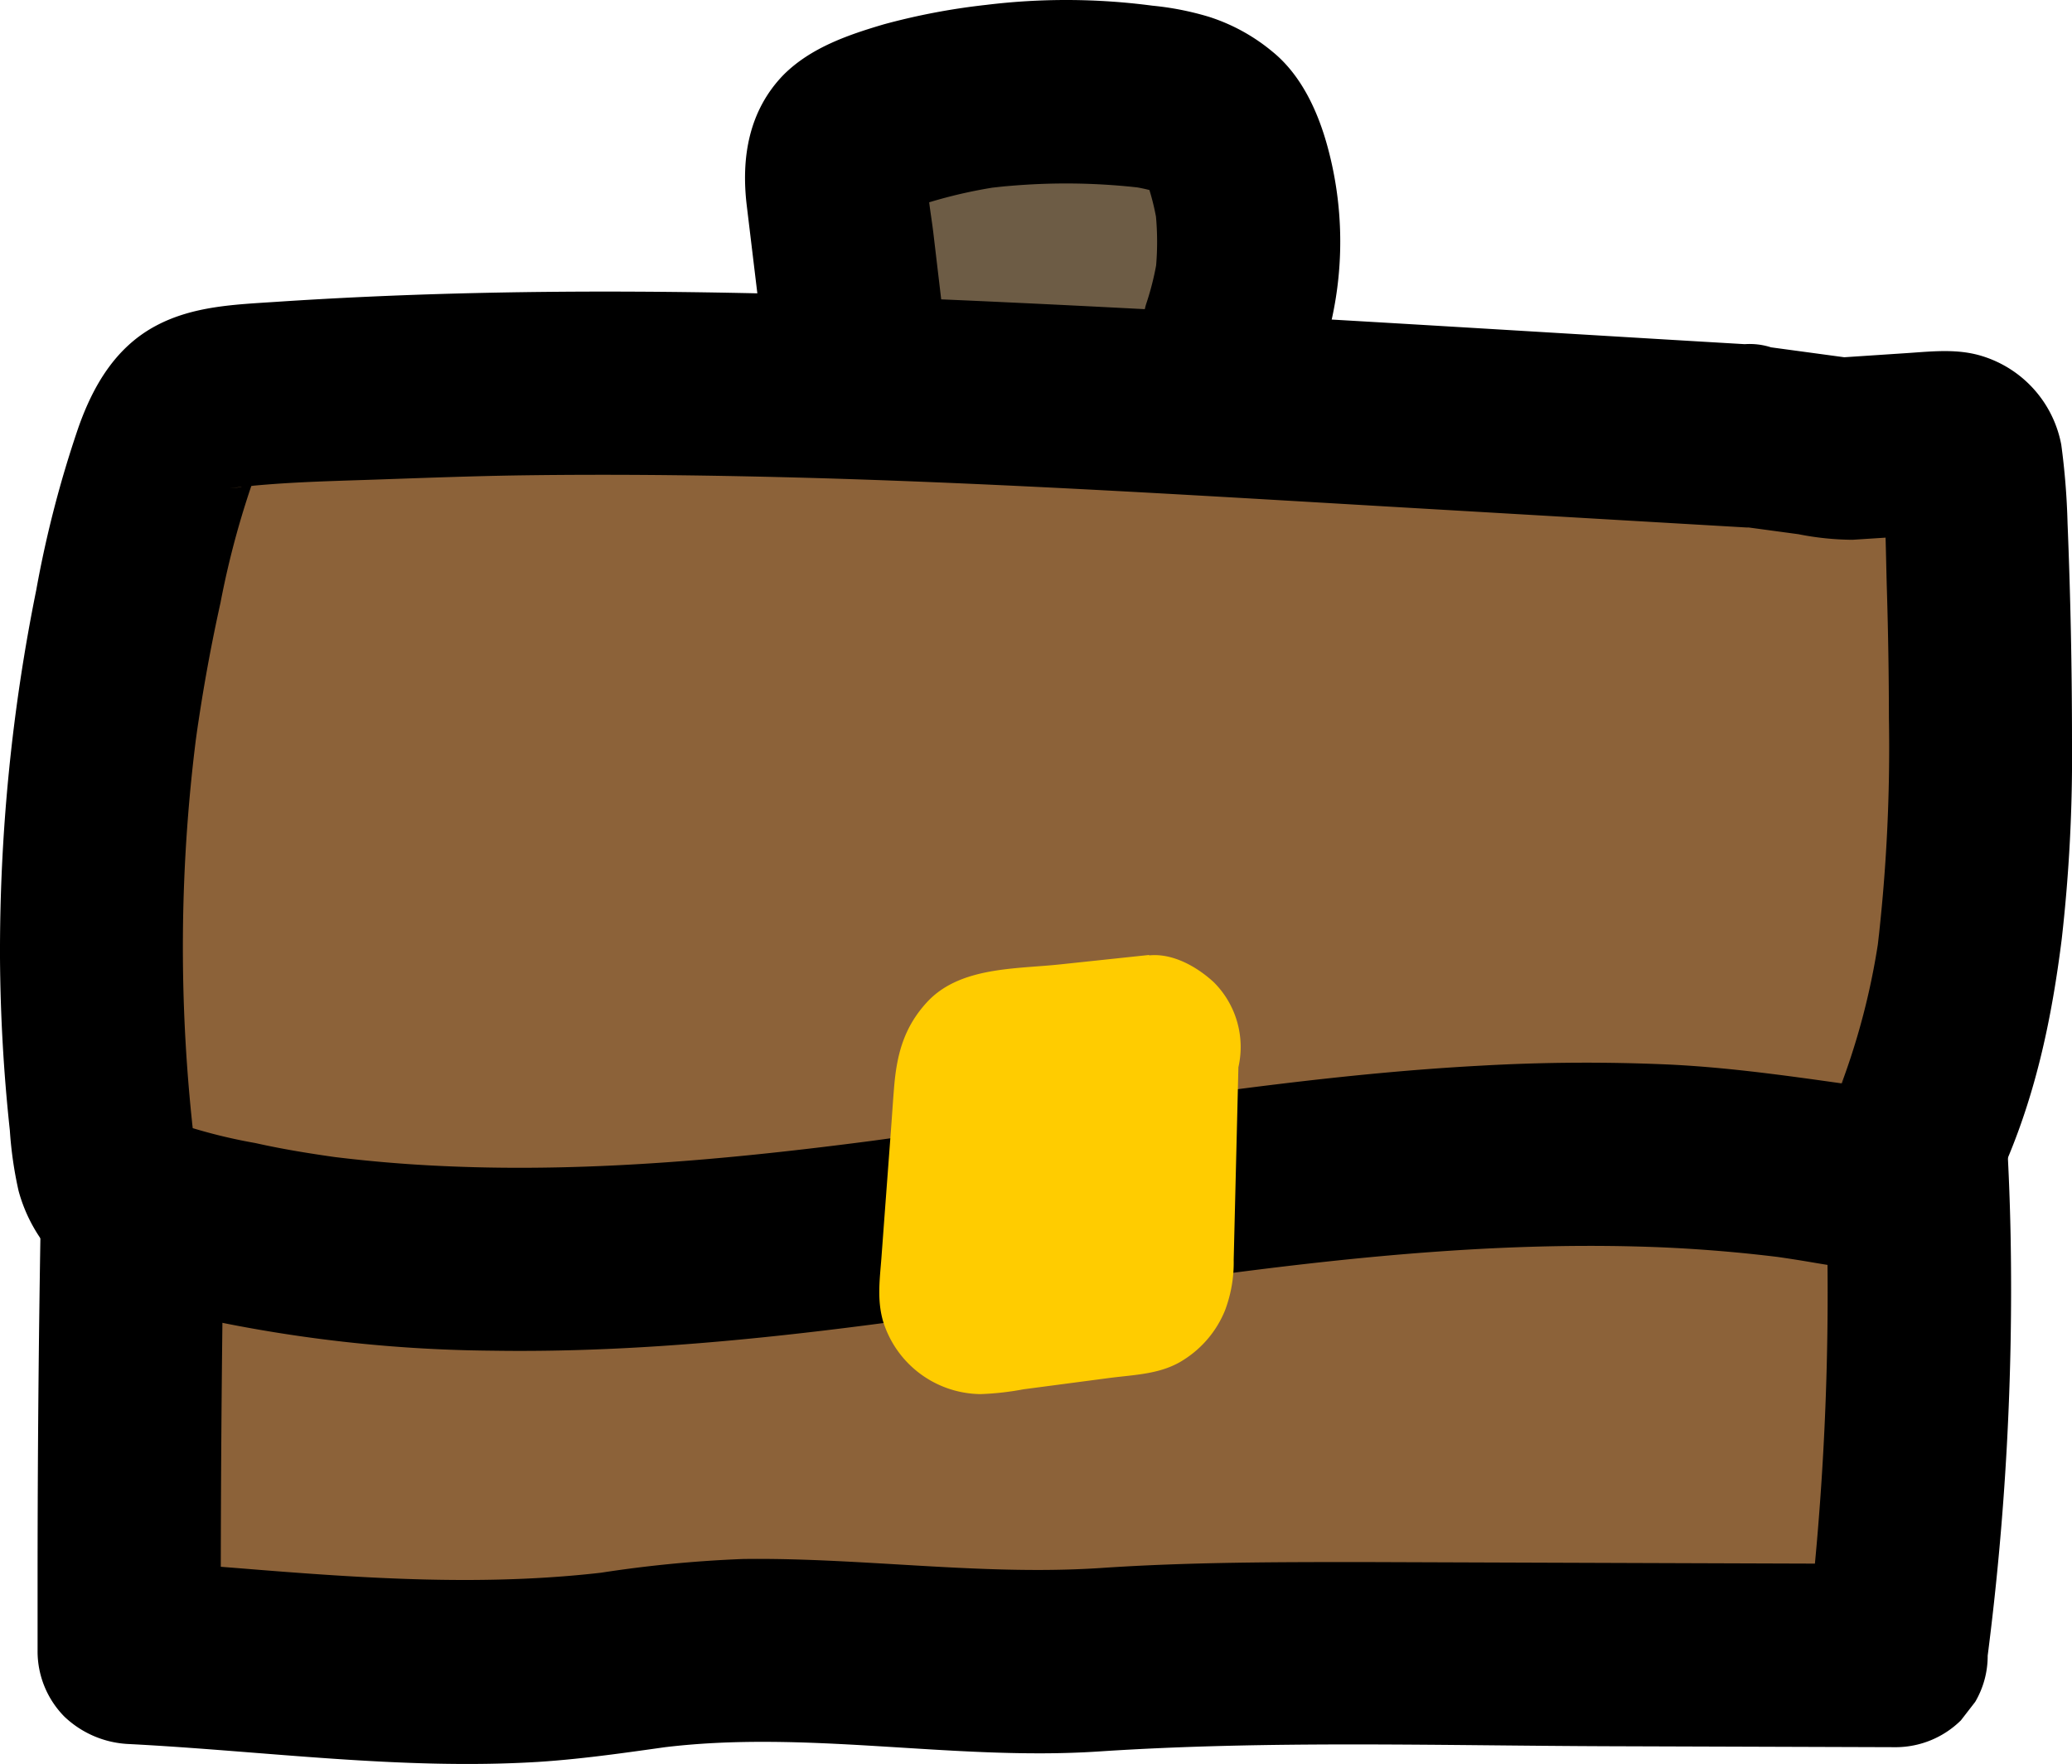
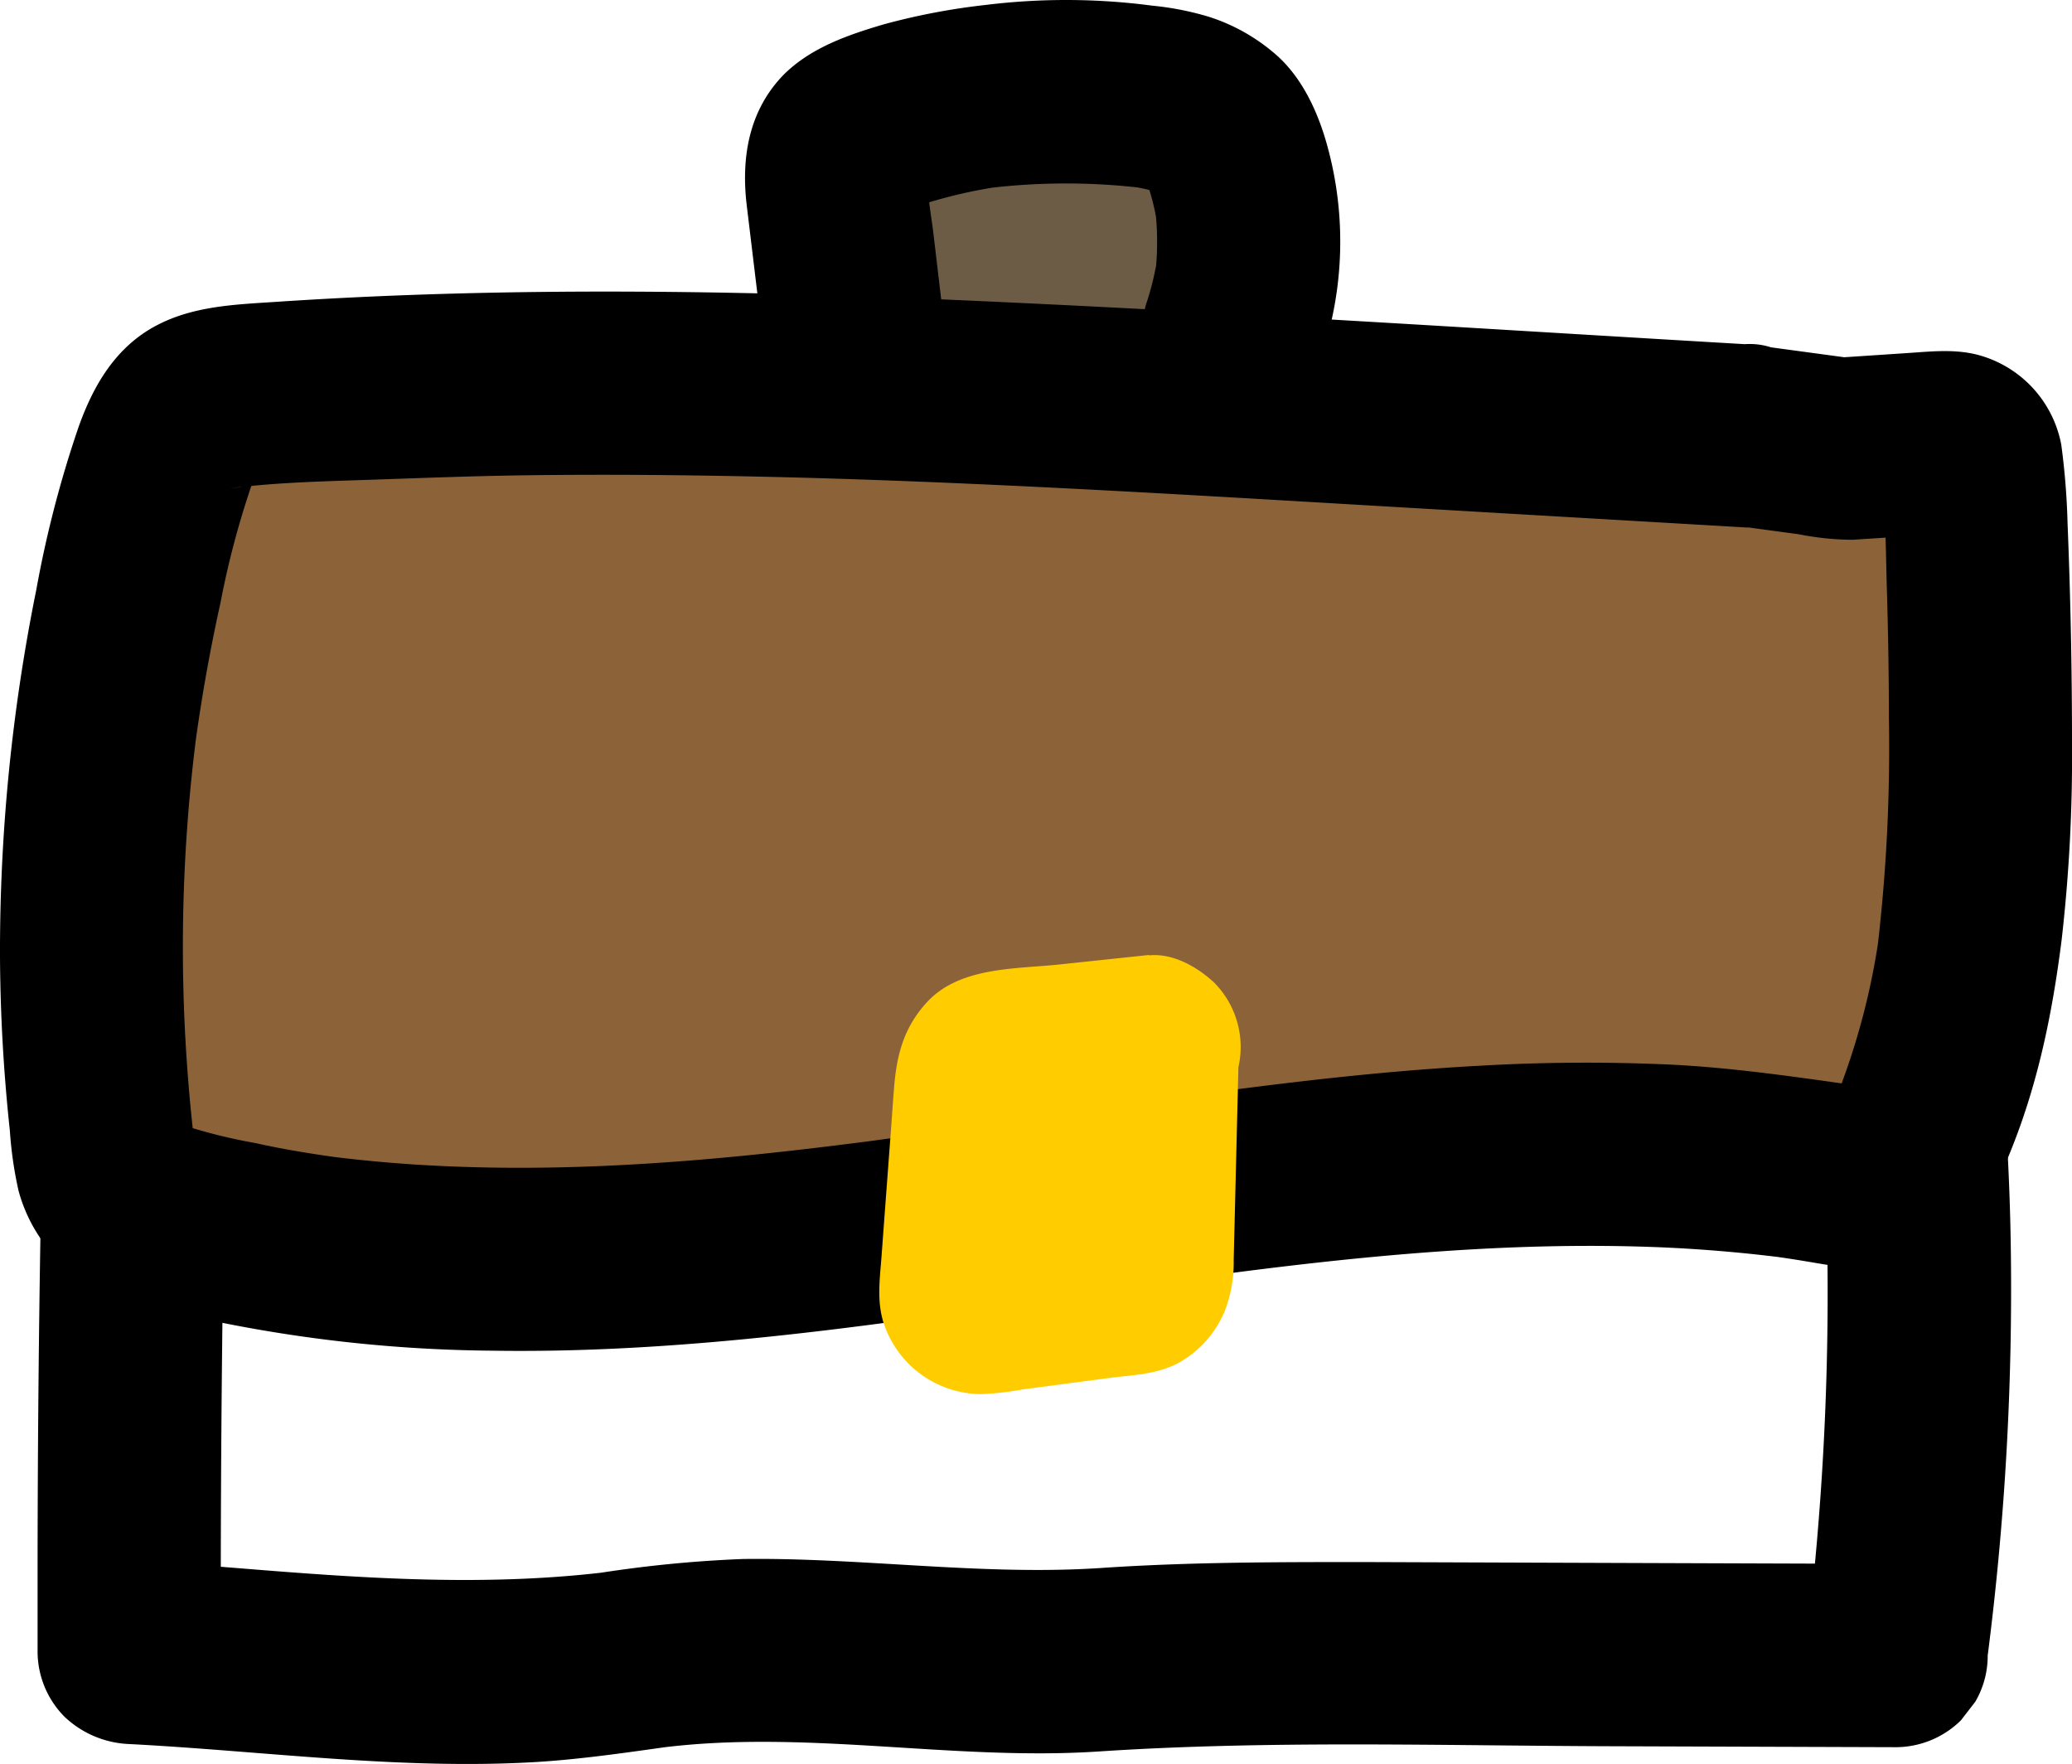
<svg xmlns="http://www.w3.org/2000/svg" viewBox="0 0 237.65 202.26">
  <defs>
    <style>.cls-1{fill:#8c6239;}.cls-2{fill:#6d5c45;}.cls-3{fill:#fc0;}</style>
  </defs>
  <g id="Layer_2" data-name="Layer 2">
    <g id="Layer_1-2" data-name="Layer 1">
-       <path class="cls-1" d="M213.52,58.81q-94.32-2.6-188.71-2.08c-1.76,0-3.66.06-5,1.1-1.8,1.36-2.05,3.83-2.15,6-2,44.26-2.91,81.31-2.79,125.61,20.39,1,36.77,4.25,59.31.67,15.76-2.51,35.47,1.32,51.4.22,11.61-.79,23.26-.75,34.89-.71l57,.19a328.14,328.14,0,0,0,1.21-73.06Z" />
      <path d="M213.52,48.31q-33.32-.91-66.64-1.45t-66.65-.67q-16.73-.06-33.45,0-8.23,0-16.48.05a74.76,74.76,0,0,0-7.78.14,18.26,18.26,0,0,0-7.43,2,15.34,15.34,0,0,0-5.42,5.29c-1.92,3-2.38,6.71-2.55,10.19-.14,2.79-.24,5.58-.36,8.37q-.34,7.9-.64,15.83-.58,15.52-1,31-.81,31.11-.81,62.23,0,4.08,0,8.14a10.66,10.66,0,0,0,3.07,7.42A11.43,11.43,0,0,0,14.83,200c15.62.81,31.18,3,46.85,2.05,5.65-.36,11.22-1.23,16.83-2l-2.79.38c16.72-2.14,33.55,1.53,50.31.42,19.43-1.28,39-.67,58.45-.6l33,.11a10.67,10.67,0,0,0,7.43-3.08l1.64-2.12a10.41,10.41,0,0,0,1.43-5.3,329.81,329.81,0,0,0,2.63-48.05c-.17-9.27-.84-18.51-1.66-27.75l-3.72-41.86L224,58.81a11.21,11.21,0,0,0-3.08-7.42,10.48,10.48,0,0,0-14.84,0c-1.79,1.94-3.32,4.68-3.08,7.42l3,33.93c1.29,14.52,2.9,29.08,3.41,43.65A330.39,330.39,0,0,1,207,189.84l10.5-10.5q-30.48-.1-61-.21c-10.08,0-20.17,0-30.22.68-8.77.58-17.53-.08-26.28-.58-4.93-.28-9.87-.52-14.8-.45a142.71,142.71,0,0,0-17.26,1.73l2.8-.38c-14.5,1.9-28.9.88-43.4-.3-4.17-.33-8.34-.65-12.51-.86l10.5,10.5q-.06-25.12.36-50.24.43-24.42,1.35-48.81.26-7.15.56-14.31c.19-4.65.15-9.39.66-14l-.38,2.79a10.14,10.14,0,0,1,.58-2.37L27.41,65a6.77,6.77,0,0,1,.68-1.16L26.45,66a6.27,6.27,0,0,1,.74-.72L25.07,66.9a6,6,0,0,1,.95-.54l-2.51,1a8.63,8.63,0,0,1,1.8-.45l-2.79.38c2.89-.31,5.88-.13,8.78-.15l9.49,0q9.23,0,18.47,0,18.72,0,37.45.15,37.44.25,74.88,1,21,.42,41.93,1c5.49.15,10.75-4.94,10.5-10.5A10.7,10.7,0,0,0,213.52,48.31Z" />
      <path class="cls-2" d="M97.55,35.16,96,22.59c-.24-1.95-.44-4.08.6-5.75s2.76-2.33,4.47-2.94c9.65-3.42,20.14-4.06,30.31-2.85,2.88.35,5.94.94,8,3A11.47,11.47,0,0,1,142,19a30.81,30.81,0,0,1-.41,18.71" />
      <path d="M108.05,35.16l-1-8.46c-.3-2.51-.87-5.14-.62-7.68L106,21.81a7.92,7.92,0,0,1,.37-1.49l-1.06,2.51a7.41,7.41,0,0,1,.56-1L104.27,24a6.43,6.43,0,0,1,1-1l-2.13,1.64a11.08,11.08,0,0,1,2.24-1.23l-2.51,1.06a55.26,55.26,0,0,1,13-3.24l-2.79.38a74.15,74.15,0,0,1,19.06.09l-2.79-.37a19.31,19.31,0,0,1,4.44,1.07l-2.51-1.05a10.57,10.57,0,0,1,1.95,1.07l-2.13-1.64a9.72,9.72,0,0,1,1.39,1.33l-1.65-2.12a11.53,11.53,0,0,1,1.4,2.43l-1.06-2.51a27.66,27.66,0,0,1,1.63,6.33l-.38-2.79a32.43,32.43,0,0,1,0,8.58l.37-2.79a32.29,32.29,0,0,1-1.37,5.71,10.5,10.5,0,1,0,20.25,5.58,41.31,41.31,0,0,0,.66-23.42c-1.08-4.11-3-8.43-6.39-11.18a21.67,21.67,0,0,0-7.28-4A33.66,33.66,0,0,0,132.17.65,75.52,75.52,0,0,0,113.11.56a76.68,76.68,0,0,0-11.74,2.23C97.27,4,93,5.46,89.88,8.57c-4,4.11-4.89,9.51-4.23,15l1.4,11.61c.35,2.88.94,5.29,3.07,7.43a10.51,10.51,0,0,0,14.85,0c1.76-1.91,3.4-4.73,3.08-7.43Z" />
      <path class="cls-1" d="M200.33,50,151,47.1c-40.84-2.38-81.8-4.76-122.61-1.76-2.16.16-4.45.38-6.22,1.72-2.09,1.57-3,4.33-3.8,6.94a194.26,194.26,0,0,0-6.61,76.58c.23,2,.53,4.1,1.69,5.68,1.38,1.88,3.68,2.63,5.84,3.21,62.31,16.89,128.23-15.81,191.66-4.79,2.09.37,4.38.74,6.2-.41a8.9,8.9,0,0,0,3-4.09c6.18-13.89,7-29.76,7.07-45.16q0-15.08-.77-30.15c-.07-1.27-.22-2.7-1.15-3.5a4.07,4.07,0,0,0-3-.58l-10.77.7Z" />
      <path d="M200.33,39.48C172.14,37.83,144,36,115.74,34.68c-28-1.33-56.13-1.93-84.15-.06-4.69.31-9.44.47-13.69,2.73C13.26,39.81,10.69,44.22,9,49A127.31,127.31,0,0,0,4.16,67.65,209,209,0,0,0,0,109.84a195.62,195.62,0,0,0,1.13,19.8,44.78,44.78,0,0,0,1,6.92,18,18,0,0,0,4.34,7.71c3,3.14,7.16,4.6,11.25,5.67a164.39,164.39,0,0,0,38.69,4.95c25.48.4,50.76-4,75.9-7.66q4.59-.66,9.18-1.28l-2.79.37c17.18-2.3,34.53-4,51.89-3.28q7.38.32,14.71,1.28l-2.79-.37q2.7.36,5.38.82c1.66.28,3.33.56,5,.71a19.36,19.36,0,0,0,5-.38,14.25,14.25,0,0,0,8-4.71A27.47,27.47,0,0,0,230.2,133c3.44-8.15,5.17-16.54,6.27-25.29A185.1,185.1,0,0,0,237.65,85q0-12.48-.51-25a82.8,82.8,0,0,0-.72-9,13.18,13.18,0,0,0-9.06-10.16c-2.88-.9-5.84-.53-8.77-.34l-7.1.47,2.79.37-11.15-1.51a8,8,0,0,0-4.19-.19,7.82,7.82,0,0,0-3.9,1.25,10.5,10.5,0,0,0-3.77,14.37c1.36,2.11,3.65,4.47,6.27,4.82l8.73,1.18a32.79,32.79,0,0,0,6.2.64l5.87-.38a34.8,34.8,0,0,1,5.49-.24L221,60.92a3.22,3.22,0,0,1,.74.19l-2.51-1.06a2.21,2.21,0,0,1,.66.39l-2.12-1.64L218,59,216.4,56.9a4,4,0,0,1,.5.85l-1.05-2.51a7.91,7.91,0,0,1,.32,1.36l-.38-2.79c.5,4.59.49,9.29.63,13.91q.22,7.29.23,14.58a195.9,195.9,0,0,1-1.33,26.53l.38-2.79a81.42,81.42,0,0,1-5.22,20.13l1.06-2.51a19.73,19.73,0,0,1-2.08,4l1.64-2.12a7.42,7.42,0,0,1-1.08,1.09l2.13-1.65a6.13,6.13,0,0,1-1,.59l2.5-1.06a7.65,7.65,0,0,1-1.5.37l2.79-.38a11.34,11.34,0,0,1-2.4-.07l2.79.38c-7.94-1.09-15.8-2.34-23.82-2.73a213,213,0,0,0-21.74.13c-15.29.82-30.48,3-45.62,5.15-8.15,1.18-16.3,2.41-24.47,3.51l2.79-.37c-17,2.28-34.2,4-51.39,3.23q-7.22-.31-14.36-1.26l2.79.37c-3.43-.47-6.84-1-10.22-1.76a61.31,61.31,0,0,1-9.73-2.54l2.51,1.05a10.25,10.25,0,0,1-2-1.07l2.13,1.64a7.28,7.28,0,0,1-1.34-1.32L22.5,131a7.88,7.88,0,0,1-.76-1.36l1.05,2.51a15.82,15.82,0,0,1-.83-3.52l.38,2.79a191.09,191.09,0,0,1,.42-48.85l-.37,2.79q1.11-8.17,2.9-16.24a100.13,100.13,0,0,1,4.19-15.26l-1.06,2.51a12.93,12.93,0,0,1,1.49-2.67l-1.65,2.13a9,9,0,0,1,1.31-1.31l-2.12,1.64a9.37,9.37,0,0,1,1.41-.81l-2.5,1.06a12.42,12.42,0,0,1,2.76-.7L26.33,56c5.5-.7,11.13-.81,16.67-1s11.24-.41,16.87-.49c11.34-.16,22.68,0,34,.32,22.71.67,45.38,2.1,68.06,3.42l38.38,2.24a10.5,10.5,0,0,0,0-21Z" />
      <path class="cls-3" d="M131.8,109.51l-10.18,1.08c-5.14.55-11.57.25-15.33,4.37-2.52,2.76-3.38,5.74-3.71,9.37-.15,1.7-.25,3.4-.38,5.1l-.74,9.89-.37,5c-.19,2.42-.5,4.7.17,7.11a11.84,11.84,0,0,0,11.2,8.44,32.64,32.64,0,0,0,4.92-.55l9.86-1.3c3-.39,6-.42,8.58-2.12a12.07,12.07,0,0,0,4.68-5.62,15.56,15.56,0,0,0,1-5.82l.56-22.89c.13-5.5-4.93-10.75-10.5-10.5a10.7,10.7,0,0,0-10.5,10.5c-.2,8.08-.21,16.2-.6,24.28l.37-2.79-.07.39,1.06-2.51-.16.35,1.64-2.13-.23.25,2.13-1.64-.29.17,2.51-1.06a4.35,4.35,0,0,1-1,.25l2.79-.37-8.62,1.14-4.19.55a21.88,21.88,0,0,1-3.94.42l2.79.38a1.79,1.79,0,0,1-.6-.17l2.51,1.06-.24-.17,3.77,3.77-.18-.24,1.06,2.51-.11-.33.37,2.79a43.62,43.62,0,0,1,.4-6.13l.47-6.18c.3-4.08.45-8.21.94-12.27l-.38,2.79a4.91,4.91,0,0,1,.25-.93l-1.06,2.5a1.91,1.91,0,0,1,.33-.52l-1.64,2.13.23-.21-2.13,1.64.34-.19-2.51,1.06a3.18,3.18,0,0,1,.75-.19l-2.79.38c5.58-.67,11.18-1.19,16.77-1.79,2.86-.3,5.32-1,7.42-3.07a10.49,10.49,0,0,0,0-14.85c-1.92-1.77-4.7-3.36-7.42-3.08Z" />
    </g>
  </g>
</svg>